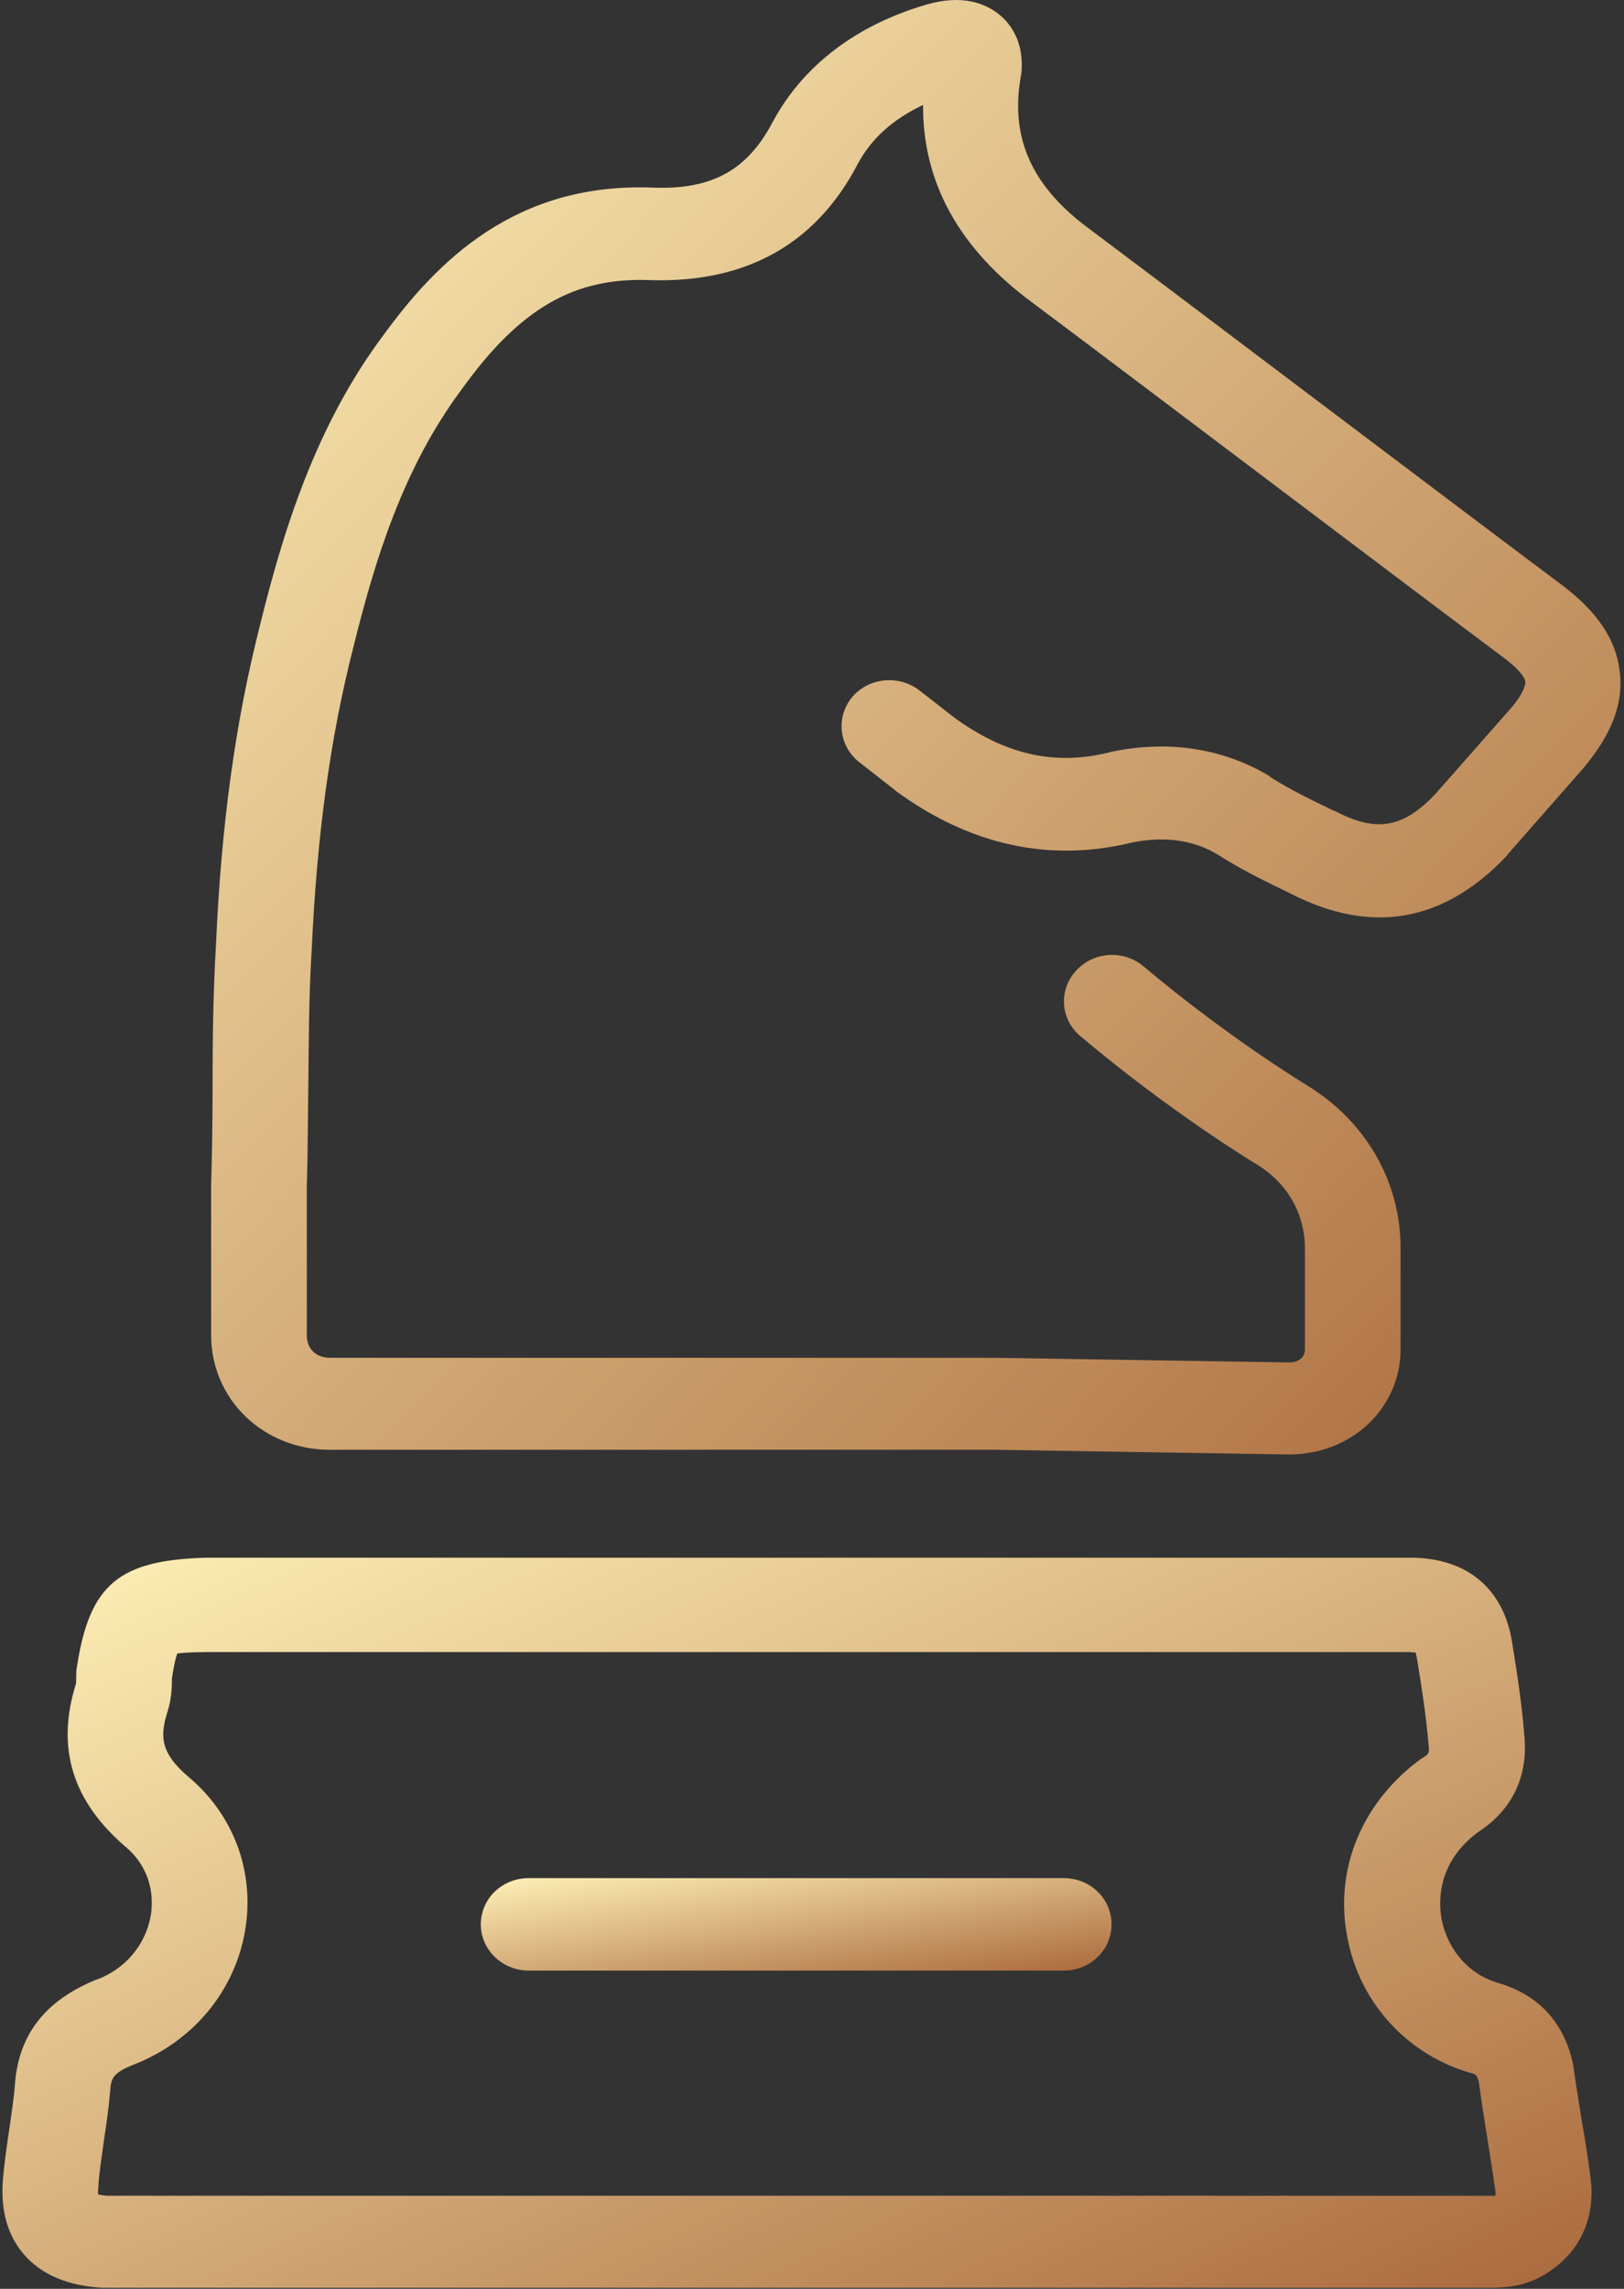
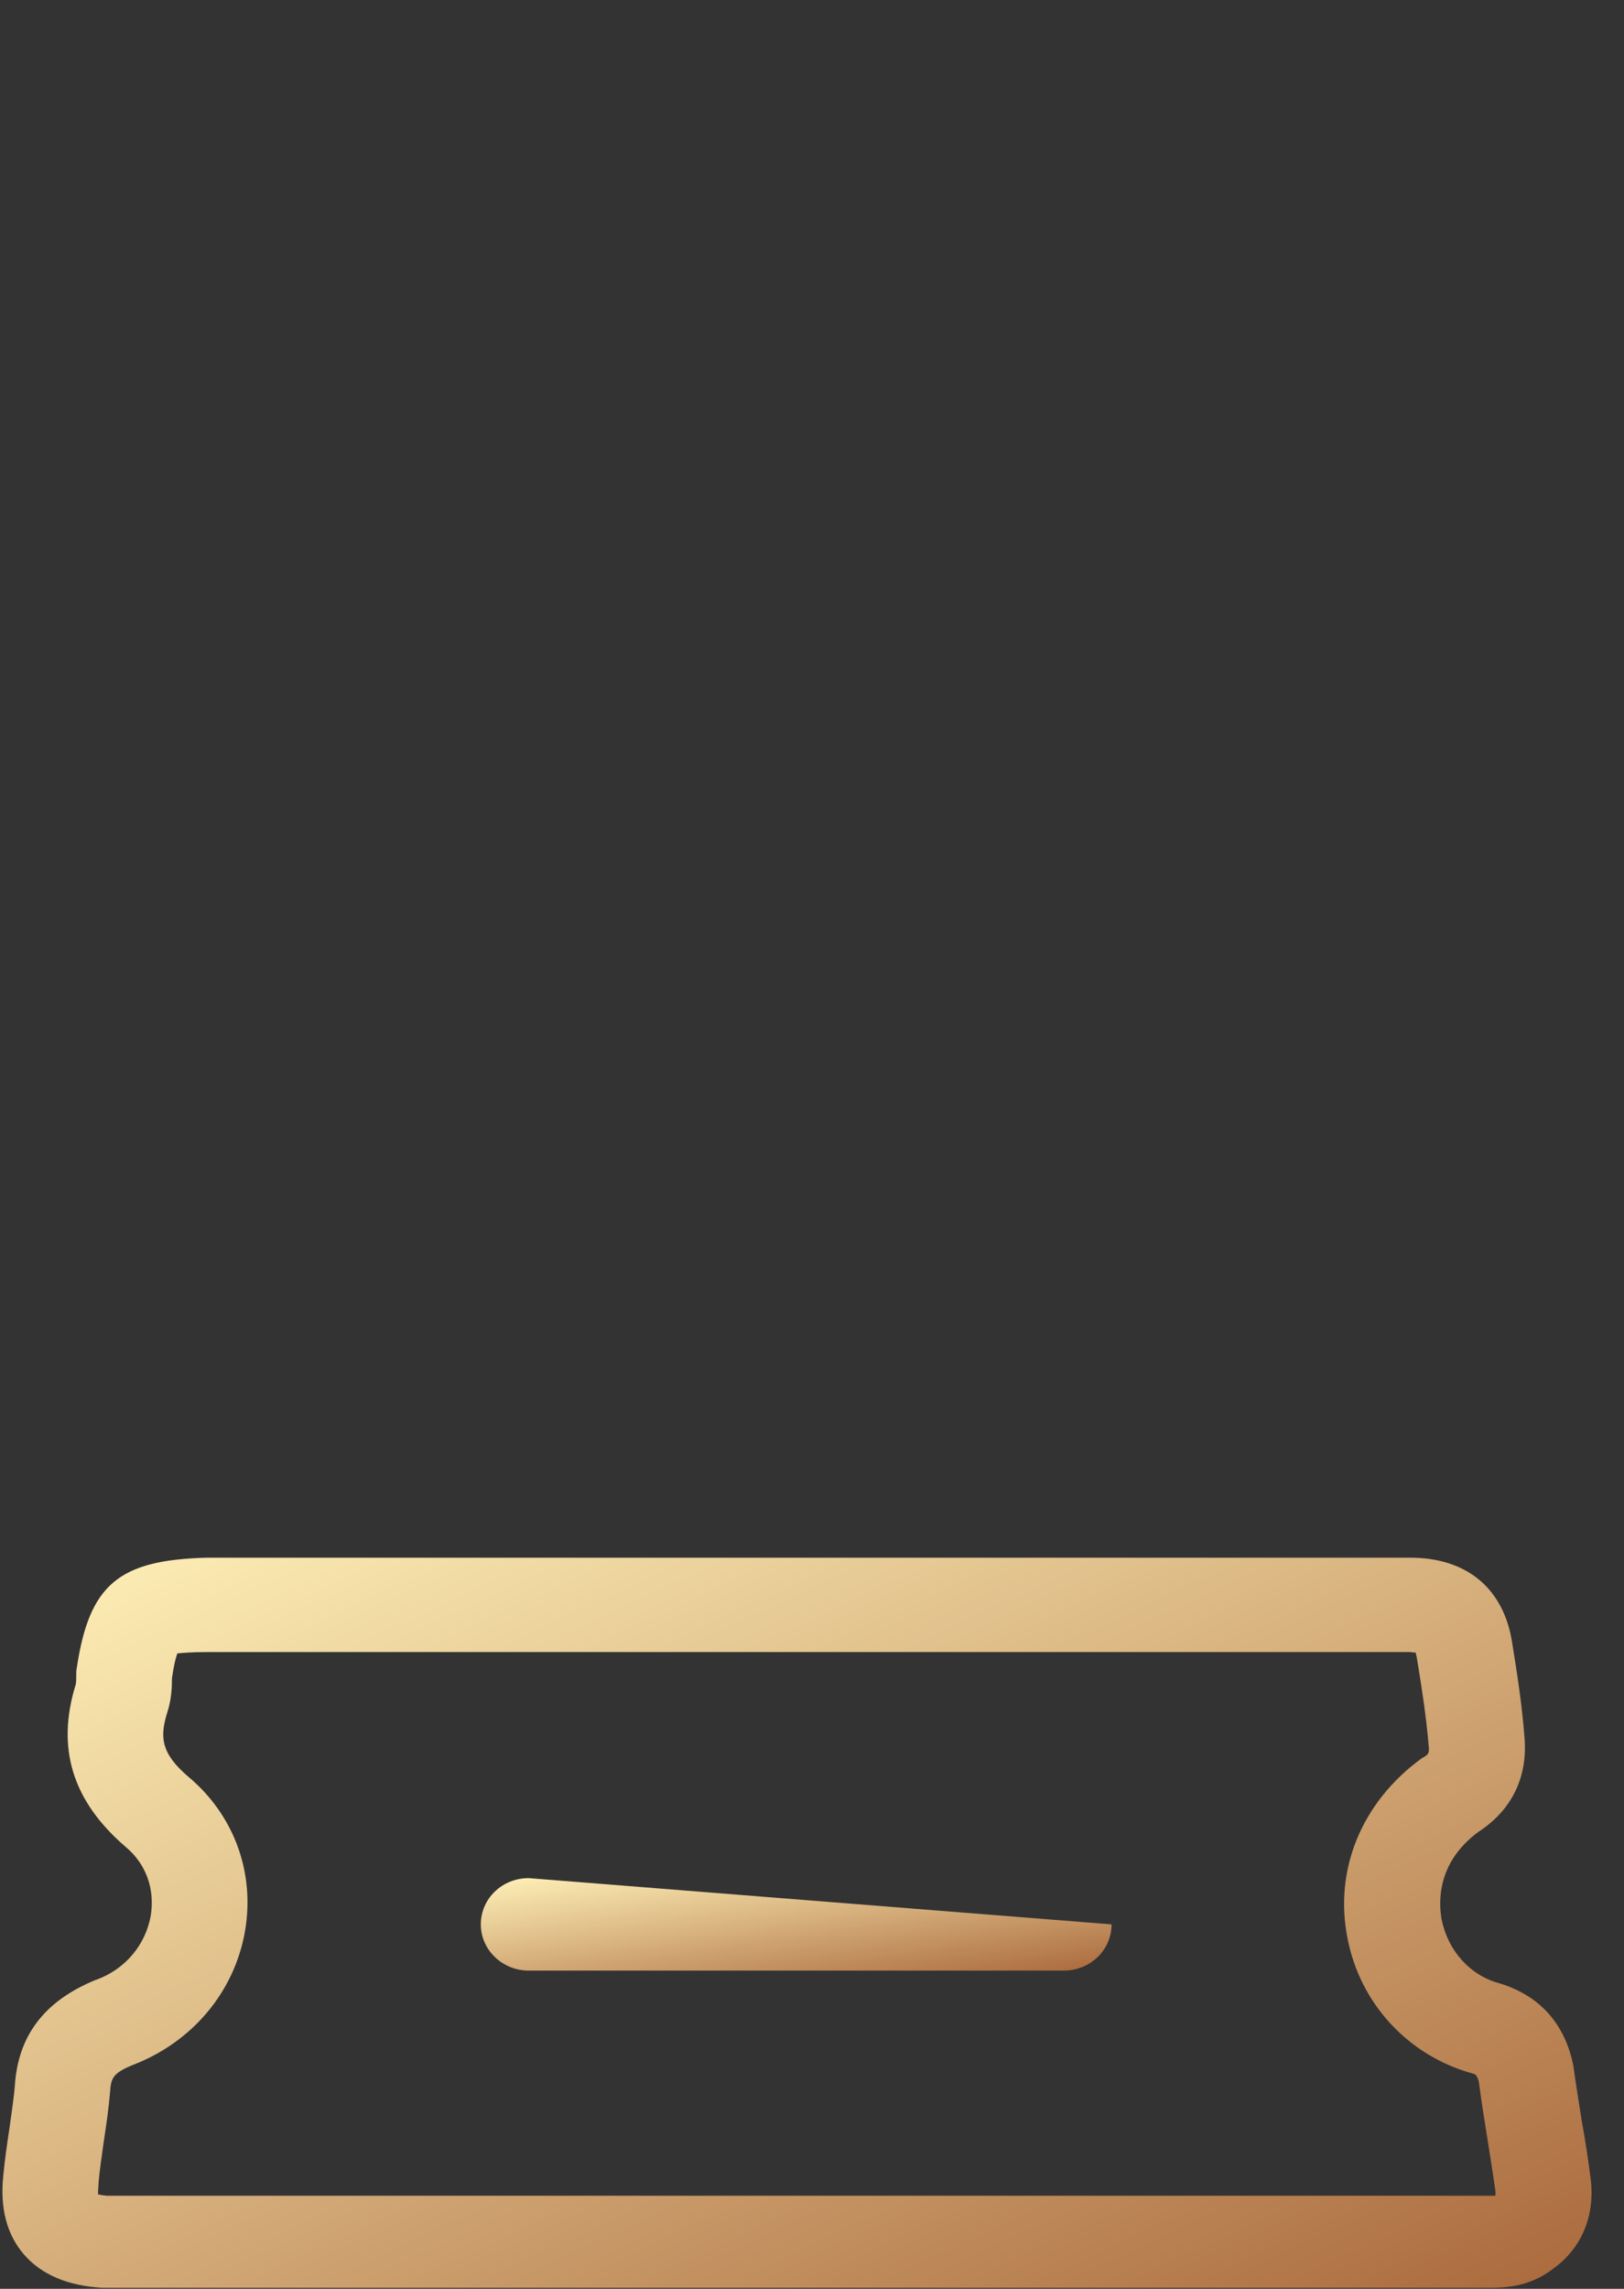
<svg xmlns="http://www.w3.org/2000/svg" width="44px" height="62px" viewBox="0 0 44 62">
  <rect x="0" y="0" width="44" height="62" fill="#333333" stroke="none" />
  <desc>Created with Sketch.</desc>
  <defs>
    <linearGradient x1="0%" y1="0%" x2="100%" y2="100%" id="linearGradient-1">
      <stop stop-color="#FFF1B8" offset="0%" />
      <stop stop-color="#AA693C" offset="100%" />
    </linearGradient>
  </defs>
  <g id="Page-1" stroke="none" stroke-width="1" fill="none" fill-rule="evenodd">
    <g id="Desktop-HD" transform="translate(-1199, -4679)" fill="url(#linearGradient-1)" fill-rule="nonzero">
      <g id="block-6" transform="translate(0, 4363)">
        <g id="Group-25" transform="translate(0, 135)">
          <g id="strategy" transform="translate(1199, 181)">
            <path d="M2.08,45.181 C2.066,45.244 2.066,45.308 2.066,45.371 C2.066,45.447 2.066,45.573 2.053,45.624 C1.516,47.357 1.962,48.787 3.402,50.027 C3.965,50.495 4.201,51.179 4.083,51.9 C3.939,52.684 3.402,53.33 2.63,53.621 C2.616,53.621 2.603,53.633 2.59,53.633 C1.202,54.203 0.495,55.139 0.403,56.48 C0.377,56.835 0.312,57.227 0.259,57.632 C0.194,58.062 0.128,58.505 0.089,58.935 C-0.003,59.808 0.181,60.529 0.652,61.073 C1.124,61.617 1.844,61.921 2.774,61.972 C2.8,61.972 2.826,61.972 2.852,61.972 L40.003,61.972 C40.056,61.972 40.108,61.972 40.174,61.972 C40.252,61.972 40.318,61.972 40.396,61.972 C40.881,61.972 41.496,61.909 42.085,61.453 C42.858,60.896 43.225,60.011 43.094,58.998 C43.028,58.48 42.95,57.973 42.858,57.467 C42.78,56.961 42.701,56.493 42.635,56.012 C42.635,55.987 42.622,55.949 42.622,55.924 C42.321,54.506 41.378,53.95 40.619,53.722 C39.82,53.507 39.231,52.836 39.06,52.001 C38.982,51.571 38.903,50.47 40.056,49.622 C40.985,49.015 41.405,48.104 41.3,47.016 C41.234,46.168 41.103,45.32 40.972,44.511 C40.75,43.043 39.755,42.195 38.209,42.195 L5.602,42.195 C3.219,42.258 2.42,42.916 2.08,45.181 Z M38.353,44.763 C38.366,44.801 38.38,44.865 38.393,44.941 C38.524,45.738 38.641,46.497 38.707,47.281 C38.733,47.497 38.694,47.522 38.576,47.598 C38.55,47.61 38.537,47.623 38.51,47.636 C36.9,48.812 36.14,50.635 36.507,52.495 C36.847,54.279 38.157,55.683 39.885,56.164 C39.977,56.189 40.016,56.202 40.069,56.404 C40.134,56.898 40.213,57.404 40.291,57.885 C40.37,58.391 40.449,58.859 40.514,59.34 C40.527,59.403 40.514,59.454 40.514,59.479 C40.475,59.479 40.344,59.479 40.226,59.479 C40.147,59.479 40.082,59.479 40.003,59.479 L2.891,59.479 C2.774,59.466 2.708,59.454 2.656,59.441 C2.656,59.39 2.656,59.315 2.669,59.188 C2.669,59.175 2.669,59.163 2.669,59.15 C2.695,58.796 2.76,58.403 2.813,57.999 C2.878,57.568 2.944,57.126 2.983,56.657 C3.009,56.316 3.035,56.164 3.599,55.936 C5.209,55.316 6.349,53.962 6.637,52.317 C6.912,50.736 6.349,49.179 5.118,48.142 C4.358,47.497 4.319,47.054 4.541,46.358 C4.646,46.029 4.659,45.7 4.659,45.459 C4.712,45.092 4.764,44.903 4.803,44.789 C4.934,44.776 5.17,44.751 5.615,44.751 L38.209,44.751 C38.262,44.763 38.314,44.763 38.353,44.763 Z" id="Shape" />
-             <path d="M14.324,53.38 L28.82,53.38 C29.54,53.38 30.116,52.823 30.116,52.128 C30.116,51.432 29.54,50.875 28.82,50.875 L14.324,50.875 C13.603,50.875 13.027,51.432 13.027,52.128 C13.027,52.823 13.616,53.38 14.324,53.38 Z" id="Shape" />
-             <path d="M5.851,25.607 C5.772,26.935 5.759,28.264 5.759,29.542 C5.759,30.377 5.746,31.237 5.72,32.098 C5.72,32.111 5.72,32.123 5.72,32.136 L5.72,36.16 C5.72,37.906 7.134,39.272 8.941,39.272 L26.947,39.272 L34.922,39.399 C36.625,39.399 37.947,38.146 37.947,36.539 L37.947,33.806 C37.947,32.009 37.005,30.364 35.394,29.39 C35.381,29.377 33.312,28.137 30.981,26.176 C30.444,25.721 29.619,25.771 29.147,26.303 C28.676,26.822 28.728,27.619 29.278,28.074 C31.806,30.2 34.032,31.529 34.032,31.529 C34.87,32.035 35.355,32.87 35.355,33.819 L35.355,36.552 C35.355,36.817 35.119,36.906 34.935,36.906 L26.96,36.78 L8.941,36.78 C8.562,36.78 8.313,36.539 8.313,36.172 L8.313,32.161 C8.339,31.288 8.339,30.415 8.352,29.567 C8.365,28.264 8.365,27.037 8.444,25.746 C8.588,22.621 8.941,20.014 9.57,17.547 C10.159,15.168 10.919,12.675 12.516,10.537 C14.088,8.348 15.568,7.5 17.624,7.589 C20.23,7.665 22.115,6.602 23.241,4.438 C23.608,3.755 24.197,3.224 25.009,2.844 C24.996,4.944 25.991,6.741 27.969,8.196 C30.116,9.803 32.251,11.423 34.385,13.03 C36.52,14.637 38.655,16.256 40.802,17.863 C41.169,18.142 41.313,18.357 41.326,18.458 C41.339,18.559 41.26,18.787 40.985,19.129 L38.89,21.507 C38.013,22.431 37.293,22.557 36.18,21.975 C36.166,21.975 36.153,21.963 36.14,21.963 C35.512,21.659 34.935,21.381 34.425,21.052 C34.412,21.039 34.399,21.039 34.399,21.026 C33.141,20.267 31.649,20.04 30.09,20.369 C30.077,20.369 30.064,20.381 30.051,20.381 C28.571,20.748 27.235,20.444 25.847,19.432 L24.905,18.698 C24.341,18.268 23.53,18.357 23.084,18.888 C22.639,19.432 22.731,20.217 23.281,20.647 L24.237,21.393 C24.25,21.406 24.25,21.406 24.263,21.419 C26.28,22.899 28.44,23.367 30.666,22.823 C31.544,22.646 32.33,22.747 32.997,23.152 C33.626,23.557 34.307,23.886 34.962,24.202 C37.149,25.329 39.113,24.987 40.815,23.19 C40.828,23.177 40.841,23.165 40.841,23.152 L42.963,20.735 C42.976,20.723 42.976,20.71 42.989,20.697 C43.696,19.824 43.997,19.002 43.88,18.154 C43.775,17.319 43.277,16.585 42.374,15.889 C40.226,14.282 38.091,12.663 35.957,11.056 C33.822,9.449 31.688,7.829 29.527,6.21 C27.956,5.058 27.366,3.742 27.655,2.085 C27.655,2.06 27.668,2.034 27.668,2.022 C27.772,1.111 27.34,0.604 27.065,0.389 C26.725,0.111 26.096,-0.167 25.101,0.124 C23.202,0.68 21.762,1.769 20.937,3.3 C20.256,4.603 19.3,5.134 17.728,5.084 C13.931,4.919 11.809,7.133 10.395,9.069 C8.535,11.549 7.658,14.447 7.043,16.94 C6.375,19.571 5.995,22.33 5.851,25.607 Z" id="Shape" />
+             <path d="M14.324,53.38 L28.82,53.38 C29.54,53.38 30.116,52.823 30.116,52.128 L14.324,50.875 C13.603,50.875 13.027,51.432 13.027,52.128 C13.027,52.823 13.616,53.38 14.324,53.38 Z" id="Shape" />
          </g>
        </g>
      </g>
    </g>
  </g>
</svg>